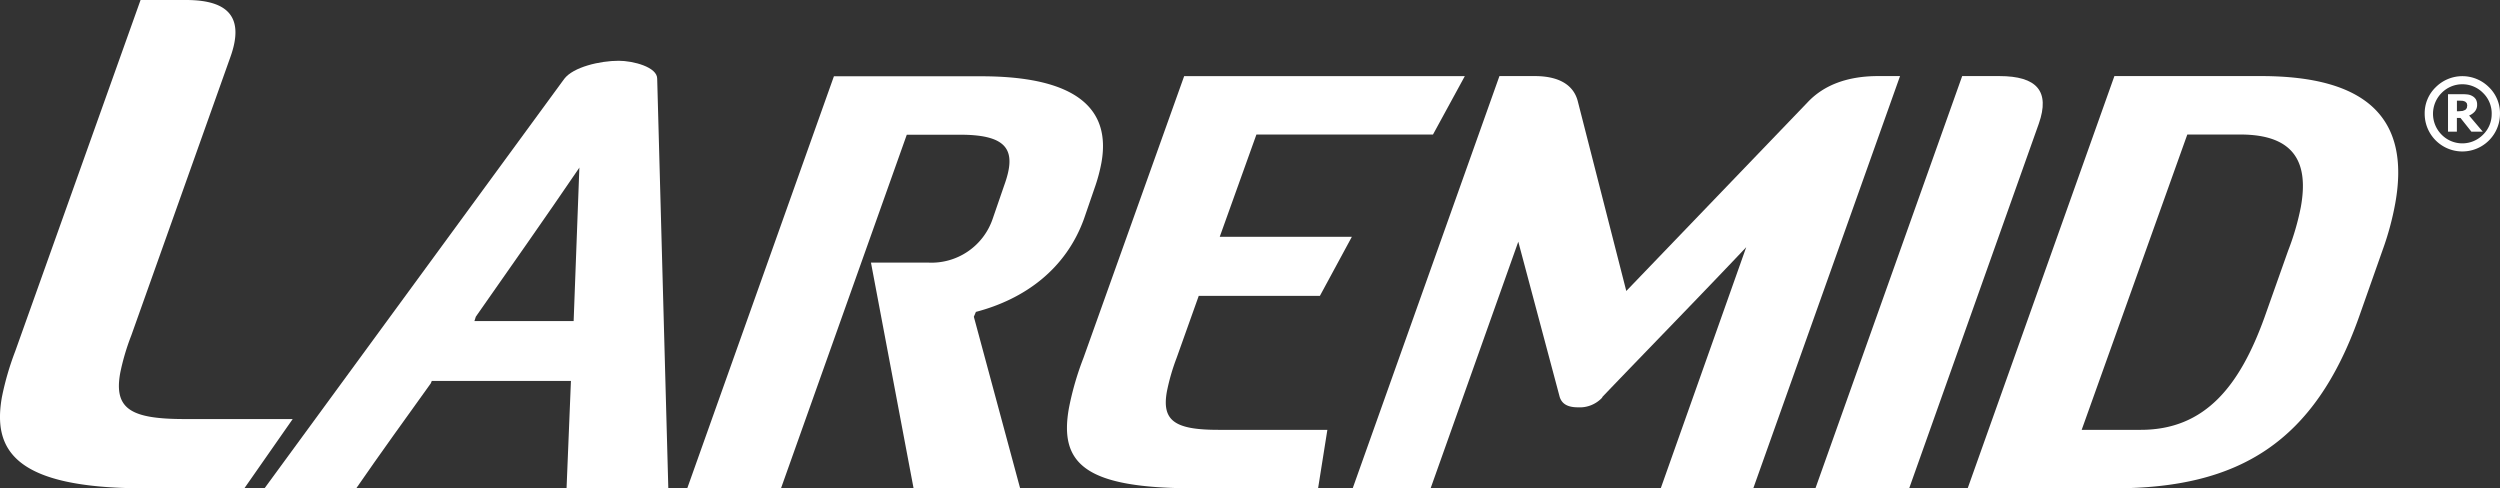
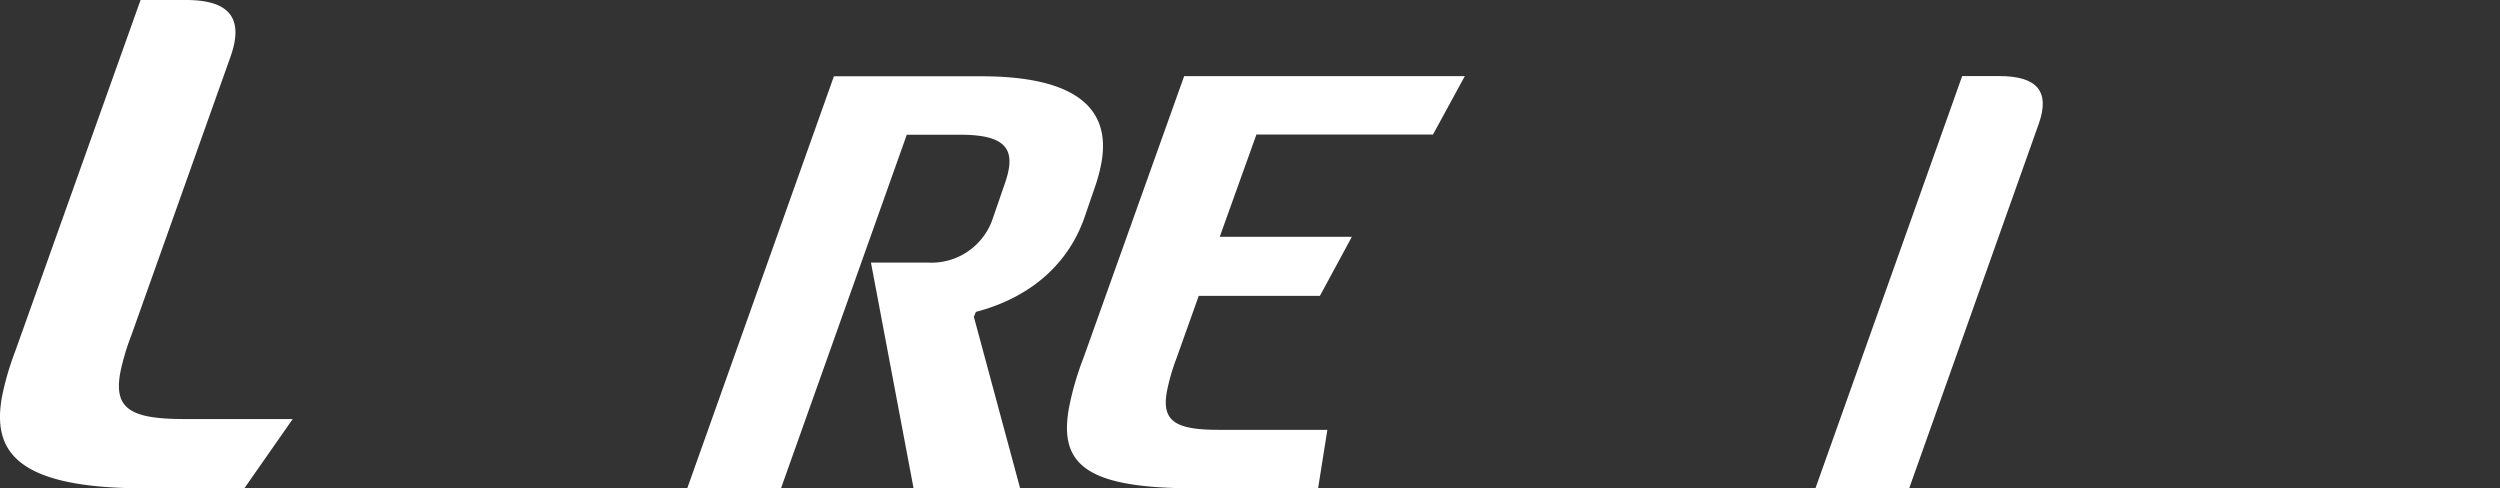
<svg xmlns="http://www.w3.org/2000/svg" width="363.614" height="71.05" viewBox="0 0 363.614 71.05">
  <rect x="0" y="0" width="363.614" height="71.05" fill="#333333" stroke="none" />
  <defs>
    <style>
      .cls-1 {
        fill: #fff;
      }

      .cls-2 {
        clip-path: url(#clip-path);
      }
    </style>
    <clipPath id="clip-path">
      <rect id="Rectangle_234" data-name="Rectangle 234" class="cls-1" width="363.614" height="71.05" />
    </clipPath>
  </defs>
  <g id="logo" transform="translate(0 0)">
    <g id="Group_2636" data-name="Group 2636" class="cls-2" transform="translate(0 0)">
-       <path id="Path_1687" data-name="Path 1687" class="cls-1" d="M55.6,43.614H70.031l.83-22.241.018-.091c-4.938,7.262-10.061,14.525-15.076,21.7ZM83.8,67.941H69l.637-15.613H49.4l-.155.362C45.6,57.775,41.98,62.768,38.414,67.941H25.072L68.663,8.393c1.312-1.726,5.2-2.633,7.92-2.633,2.084,0,5.644.907,5.6,2.633Z" transform="translate(13.403 3.079)" />
      <path id="Path_1688" data-name="Path 1688" class="cls-1" d="M113.565,67.185h-15.5L91.861,34.329h8.324a9.4,9.4,0,0,0,9.381-6.376l1.679-4.872c1.762-4.868.79-7.351-6.382-7.351H97.071L78.765,67.185H65.129L86.472,7.23H107.9c10.362,0,19.268,2.656,17.48,12.576a24.571,24.571,0,0,1-.855,3.275l-1.676,4.872C120.2,35.3,114.19,39.643,107.124,41.5l-.3.706Z" transform="translate(34.817 3.865)" />
      <path id="Path_1689" data-name="Path 1689" class="cls-1" d="M137.649,67.166H119.673c-15.762,0-19.744-3.453-18.258-11.69a42.686,42.686,0,0,1,2.105-7.26l14.652-41h40.821l-4.633,8.5h-25.68L123.344,30.59H142.56l-4.648,8.592H120.29l-3.221,9.033a30.491,30.491,0,0,0-1.409,4.869c-.766,4.251,1.119,5.58,7.493,5.58H139Z" transform="translate(54.06 3.854)" />
-       <path id="Path_1690" data-name="Path 1690" class="cls-1" d="M186.471,67.166h-13.46L185.443,32.1c-6.783,7.173-14.057,14.612-20.93,21.785l-.015.089a4.455,4.455,0,0,1-3.53,1.415c-1.418,0-2.311-.442-2.652-1.5L152.291,31.3,139.54,67.166H128.206L149.549,7.211h5.136c3.454,0,5.623,1.24,6.253,3.632L168,38.47l26.378-27.452c2.409-2.567,5.91-3.807,10.248-3.807h3.189Z" transform="translate(68.537 3.854)" />
      <path id="Path_1691" data-name="Path 1691" class="cls-1" d="M185.7,67.166H172.065L193.408,7.211h5.4c5.489,0,7.392,2.214,5.75,6.907Z" transform="translate(91.983 3.854)" />
-       <path id="Path_1692" data-name="Path 1692" class="cls-1" d="M203.076,58.664h8.591c9.475,0,14.463-6.554,18.007-16.383l3.421-9.654a37.417,37.417,0,0,0,1.857-6.375c1.136-6.289-.757-10.541-8.813-10.541h-7.7ZM243.4,42.281c-6.461,18.156-17.413,24.885-35.565,24.885h-21.34L207.835,7.211h21.341c15.318,0,21.745,6.111,19.508,18.51a41.757,41.757,0,0,1-1.848,6.817Z" transform="translate(99.695 3.854)" />
      <path id="Path_1693" data-name="Path 1693" class="cls-1" d="M42.572,60.949h-15.7c-7.868,0-10.329-1.469-9.385-6.714A33.332,33.332,0,0,1,19.1,48.78L33.55,8.181C35.5,2.623,33.349,0,27.053,0H20.445L2.214,51.088A41.489,41.489,0,0,0,.288,57.7C-1.11,65.461,2.082,71.02,20.965,71.02H35.541Z" transform="translate(0 0)" />
-       <path id="Path_1694" data-name="Path 1694" class="cls-1" d="M236,11.459l-.069-.315-.235-.229-.331-.109-.468-.026h-.4V12.32h.31l.539-.048.387-.16.207-.261Zm2.254,3.83H236.6l-1.59-2h-.519v2H233.2V9.839h1.987a7.153,7.153,0,0,1,.887.045,1.851,1.851,0,0,1,.664.227,1.4,1.4,0,0,1,.529.506,1.488,1.488,0,0,1,.167.741,1.474,1.474,0,0,1-.325.988,2.254,2.254,0,0,1-.841.6Zm1.3-2.595A4.154,4.154,0,0,0,238.3,9.662a4.226,4.226,0,0,0-6.032,0,4.3,4.3,0,0,0,0,6.063,4.222,4.222,0,0,0,6.032,0,4.153,4.153,0,0,0,1.251-3.031m1.209,0a5.476,5.476,0,0,1-10.952,0,5.26,5.26,0,0,1,1.607-3.87,5.468,5.468,0,0,1,7.74,0,5.271,5.271,0,0,1,1.605,3.87" transform="translate(122.852 3.859)" />
    </g>
  </g>
</svg>